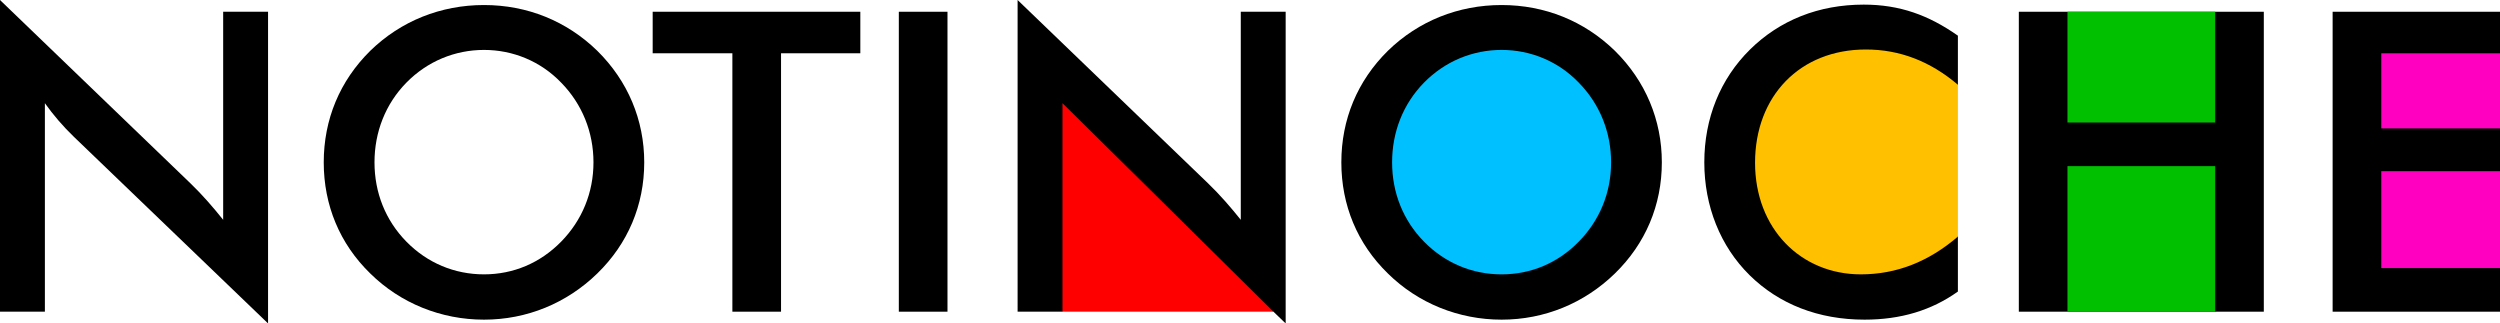
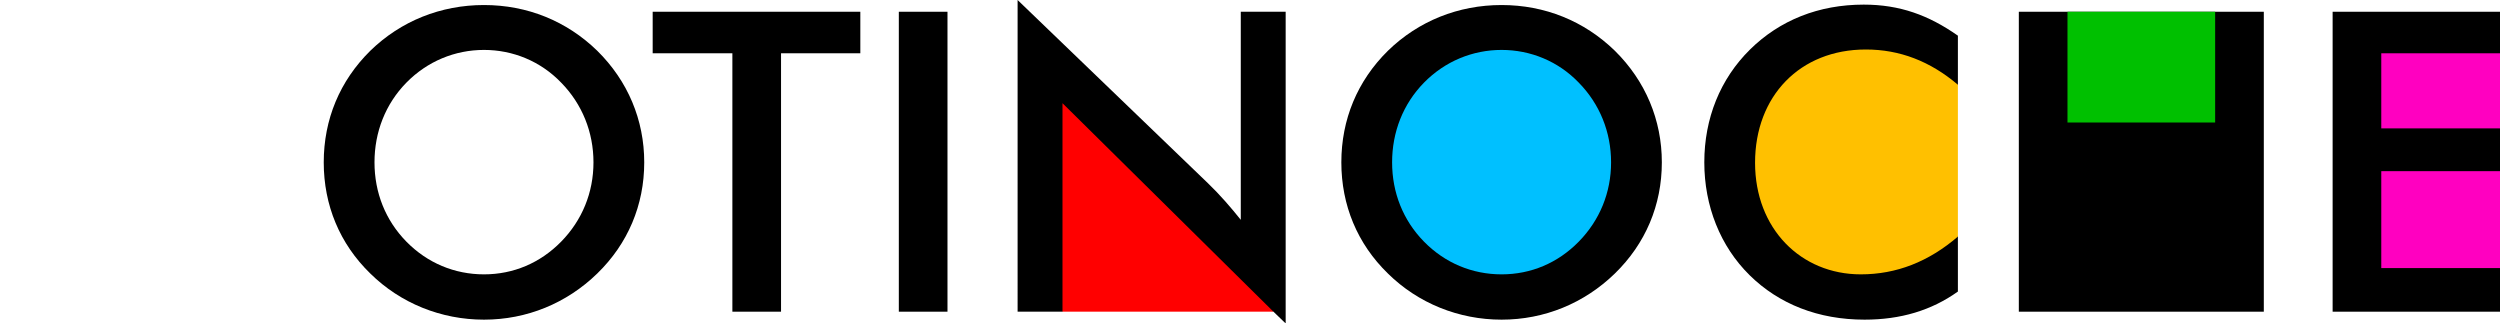
<svg xmlns="http://www.w3.org/2000/svg" xmlns:ns1="http://www.inkscape.org/namespaces/inkscape" xmlns:ns2="http://sodipodi.sourceforge.net/DTD/sodipodi-0.dtd" width="533.442" height="69.013" viewBox="0 0 533.442 69.013" id="svg2" version="1.1" ns1:version="0.91 r13725" ns2:docname="Telediario_(TVS).svg">
  <defs id="defs4" />
  <ns2:namedview id="base" pagecolor="#ffffff" bordercolor="#666666" borderopacity="1.0" ns1:pageopacity="0.0" ns1:pageshadow="2" ns1:zoom="1" ns1:cx="180.94467" ns1:cy="97.378015" ns1:document-units="px" ns1:current-layer="layer1" showgrid="true" ns1:object-nodes="true" ns1:snap-smooth-nodes="true" showguides="true" fit-margin-top="0" fit-margin-left="0" fit-margin-right="0" fit-margin-bottom="0" ns1:window-width="1366" ns1:window-height="705" ns1:window-x="-8" ns1:window-y="-8" ns1:window-maximized="1" ns1:snap-page="false" ns1:snap-bbox="false" ns1:snap-global="true" ns1:snap-grids="false" ns1:snap-object-midpoints="false" ns1:snap-center="false" ns1:snap-text-baseline="true" ns1:snap-to-guides="false" units="px" ns1:snap-intersection-paths="false" />
  <g ns1:label="レイヤー 1" ns1:groupmode="layer" id="layer1" transform="translate(3262.365,6227.169)">
    <path ns1:connector-curvature="0" id="path4764" style="font-style:normal;font-variant:normal;font-weight:500;font-stretch:normal;font-size:medium;line-height:125%;font-family:Futura;-inkscape-font-specification:'Futura Medium';letter-spacing:0px;word-spacing:0px;fill:#000000;fill-opacity:1;stroke:none;stroke-width:1px;stroke-linecap:butt;stroke-linejoin:miter;stroke-opacity:1" d="m -2764.637,-6160.662 35.715,0 0,-64 -35.715,0 z" ns2:nodetypes="ccccc" />
    <path ns1:connector-curvature="0" id="path4762" style="font-style:normal;font-variant:normal;font-weight:500;font-stretch:normal;font-size:medium;line-height:125%;font-family:Futura;-inkscape-font-specification:'Futura Medium';letter-spacing:0px;word-spacing:0px;fill:#000000;fill-opacity:1;stroke:none;stroke-width:1px;stroke-linecap:butt;stroke-linejoin:miter;stroke-opacity:1" d="m -2831.595,-6160.662 52.274,0 0,-64 -52.274,0 z" ns2:nodetypes="ccccc" />
    <path ns1:connector-curvature="0" style="opacity:1;fill:#ff00c0;fill-opacity:1;fill-rule:nonzero;stroke:none;stroke-width:4;stroke-linecap:butt;stroke-linejoin:miter;stroke-miterlimit:4;stroke-dasharray:none;stroke-opacity:1" d="m -2754.255,-6215.799 0,16.023 25.332,0 0,-16.023 -25.332,0 z m 0,25.152 0,20.678 25.332,0 0,-20.678 -25.332,0 z" id="rect4824" />
-     <path ns1:connector-curvature="0" style="opacity:1;fill:#00c000;fill-opacity:1;fill-rule:nonzero;stroke:none;stroke-width:4;stroke-linecap:butt;stroke-linejoin:miter;stroke-miterlimit:4;stroke-dasharray:none;stroke-opacity:1" d="m -2821.212,-6224.66 0,23.631 31.508,0 0,-23.631 -31.508,0 z m 0,32.94 0,31.061 31.508,0 0,-31.061 -31.508,0 z" id="rect4822" />
+     <path ns1:connector-curvature="0" style="opacity:1;fill:#00c000;fill-opacity:1;fill-rule:nonzero;stroke:none;stroke-width:4;stroke-linecap:butt;stroke-linejoin:miter;stroke-miterlimit:4;stroke-dasharray:none;stroke-opacity:1" d="m -2821.212,-6224.66 0,23.631 31.508,0 0,-23.631 -31.508,0 z z" id="rect4822" />
    <path ns1:connector-curvature="0" id="path4760" style="font-style:normal;font-variant:normal;font-weight:500;font-stretch:normal;font-size:medium;line-height:125%;font-family:Futura;-inkscape-font-specification:'Futura Medium';letter-spacing:0px;word-spacing:0px;fill:#000000;fill-opacity:1;stroke:none;stroke-width:1px;stroke-linecap:butt;stroke-linejoin:miter;stroke-opacity:1" d="m -2844.597,-6219.56 c -6.266,-4.386 -12.397,-6.624 -20.095,-6.624 -9.578,0 -17.902,3.312 -24.257,9.578 -6.355,6.266 -9.757,14.68 -9.757,24.078 0,9.309 3.401,17.902 9.667,24.078 6.266,6.176 14.68,9.488 24.526,9.488 7.698,0 14.276,-1.969 19.916,-5.997 l 0,-11.726 c -7.786,-9.767 -50.062,-14.98 0,-32.403 z" ns2:nodetypes="cssssscccc" />
-     <path ns1:connector-curvature="0" id="path4748" style="font-style:normal;font-variant:normal;font-weight:500;font-stretch:normal;font-size:medium;line-height:125%;font-family:Futura;-inkscape-font-specification:'Futura Medium';letter-spacing:0px;word-spacing:0px;fill:#000000;fill-opacity:1;stroke:none;stroke-width:1px;stroke-linecap:butt;stroke-linejoin:miter;stroke-opacity:1" d="m -3262.365,-6160.662 9.578,0 0,-44.487 c 1.79,2.506 3.849,4.923 6.176,7.161 l 41.443,39.832 0,-66.506 -9.578,0 0,44.397 c -2.148,-2.685 -4.386,-5.281 -6.982,-7.787 l -40.638,-39.116 0,66.506 z" />
    <path ns1:connector-curvature="0" id="path4750" style="font-style:normal;font-variant:normal;font-weight:500;font-stretch:normal;font-size:medium;line-height:125%;font-family:Futura;-inkscape-font-specification:'Futura Medium';letter-spacing:0px;word-spacing:0px;fill:#000000;fill-opacity:1;stroke:none;stroke-width:1px;stroke-linecap:butt;stroke-linejoin:miter;stroke-opacity:1" d="m -3124.901,-6192.528 c 0,-9.04 -3.491,-17.365 -10.025,-23.81 -6.534,-6.355 -14.948,-9.757 -24.168,-9.757 -9.22,0 -17.723,3.401 -24.257,9.757 -6.534,6.445 -9.936,14.68 -9.936,23.81 0,9.13 3.401,17.365 9.936,23.72 6.445,6.355 15.127,9.846 24.257,9.846 9.13,0 17.634,-3.491 24.168,-9.846 6.534,-6.355 10.025,-14.59 10.025,-23.72 z m -10.831,0 c 0,6.445 -2.417,12.352 -6.892,16.918 -4.476,4.565 -10.204,6.982 -16.47,6.982 -6.266,0 -12.084,-2.417 -16.559,-6.982 -4.476,-4.565 -6.803,-10.473 -6.803,-16.918 0,-6.445 2.327,-12.442 6.803,-17.007 4.476,-4.565 10.383,-6.982 16.559,-6.982 6.176,0 12.084,2.417 16.47,6.982 4.476,4.565 6.892,10.562 6.892,17.007 z" />
    <path ns1:connector-curvature="0" id="path4752" style="font-style:normal;font-variant:normal;font-weight:500;font-stretch:normal;font-size:medium;line-height:125%;font-family:Futura;-inkscape-font-specification:'Futura Medium';letter-spacing:0px;word-spacing:0px;fill:#000000;fill-opacity:1;stroke:none;stroke-width:1px;stroke-linecap:butt;stroke-linejoin:miter;stroke-opacity:1" d="m -3095.709,-6215.801 16.918,0 0,-8.862 -44.308,0 0,8.862 17.007,0 0,55.139 10.383,0 0,-55.139 z" />
    <path ns1:connector-curvature="0" id="path4754" style="font-style:normal;font-variant:normal;font-weight:500;font-stretch:normal;font-size:medium;line-height:125%;font-family:Futura;-inkscape-font-specification:'Futura Medium';letter-spacing:0px;word-spacing:0px;fill:#000000;fill-opacity:1;stroke:none;stroke-width:1px;stroke-linecap:butt;stroke-linejoin:miter;stroke-opacity:1" d="m -3070.577,-6160.662 10.383,0 0,-64 -10.383,0 0,64 z" />
    <path ns1:connector-curvature="0" id="path4756" style="font-style:normal;font-variant:normal;font-weight:500;font-stretch:normal;font-size:medium;line-height:125%;font-family:Futura;-inkscape-font-specification:'Futura Medium';letter-spacing:0px;word-spacing:0px;fill:#000000;fill-opacity:1;stroke:none;stroke-width:1px;stroke-linecap:butt;stroke-linejoin:miter;stroke-opacity:1" d="m -3045.232,-6160.662 9.578,0 c 0,0 13.512,-17.5 45.012,3e-4 l 2.608,2.506 0,-66.506 -9.578,0 0,44.397 c -2.148,-2.685 -4.386,-5.281 -6.982,-7.787 l -40.638,-39.116 z" ns2:nodetypes="cccccccccc" />
    <path ns1:connector-curvature="0" style="font-style:normal;font-variant:normal;font-weight:500;font-stretch:normal;font-size:medium;line-height:125%;font-family:Futura;-inkscape-font-specification:'Futura Medium';letter-spacing:0px;word-spacing:0px;fill:#000000;fill-opacity:1;stroke:none;stroke-width:1px;stroke-linecap:butt;stroke-linejoin:miter;stroke-opacity:1" d="m -2907.767,-6192.528 c 0,-9.04 -3.491,-17.365 -10.025,-23.81 -6.534,-6.355 -14.948,-9.757 -24.168,-9.757 -9.22,0 -17.723,3.401 -24.257,9.757 -6.534,6.445 -9.936,14.68 -9.936,23.81 0,9.13 3.401,17.365 9.936,23.72 6.445,6.355 15.127,9.846 24.257,9.846 9.13,0 17.634,-3.491 24.168,-9.846 6.534,-6.355 10.025,-14.59 10.025,-23.72 z" id="path4779" />
    <path ns1:connector-curvature="0" style="font-style:normal;font-variant:normal;font-weight:500;font-stretch:normal;font-size:medium;line-height:125%;font-family:Futura;-inkscape-font-specification:'Futura Medium';letter-spacing:0px;word-spacing:0px;fill:#00c0ff;fill-opacity:1;stroke:none;stroke-width:1px;stroke-linecap:butt;stroke-linejoin:miter;stroke-opacity:1" d="m -2918.598,-6192.528 c 0,6.445 -2.417,12.352 -6.892,16.918 -4.476,4.565 -10.204,6.982 -16.47,6.982 -6.266,0 -12.084,-2.417 -16.559,-6.982 -4.476,-4.565 -6.803,-10.473 -6.803,-16.918 0,-6.445 2.327,-12.442 6.803,-17.007 4.476,-4.565 10.383,-6.982 16.559,-6.982 6.176,0 12.084,2.417 16.47,6.982 4.476,4.565 6.892,10.562 6.892,17.007 z" id="path4758" />
    <path style="fill:#ff0000;fill-opacity:1;fill-rule:evenodd;stroke:none;stroke-width:1px;stroke-linecap:butt;stroke-linejoin:miter;stroke-opacity:1" d="m -3035.655,-6160.662 45.012,0 -45.012,-44.487 z" id="path4775" ns1:connector-curvature="0" />
    <path d="m -2844.597,-6176.685 c -6.266,5.371 -13.113,8.056 -20.722,8.056 -12.8,0 -22.557,-9.757 -22.557,-23.81 0,-14.232 9.578,-24.168 23.631,-24.168 7.25,0 13.74,2.506 19.648,7.519 z" style="font-style:normal;font-variant:normal;font-weight:500;font-stretch:normal;font-size:medium;line-height:125%;font-family:Futura;-inkscape-font-specification:'Futura Medium';letter-spacing:0px;word-spacing:0px;fill:#ffc000;fill-opacity:1;stroke:none;stroke-width:1px;stroke-linecap:butt;stroke-linejoin:miter;stroke-opacity:1" id="path4781" ns1:connector-curvature="0" ns2:nodetypes="cssscc" />
  </g>
</svg>